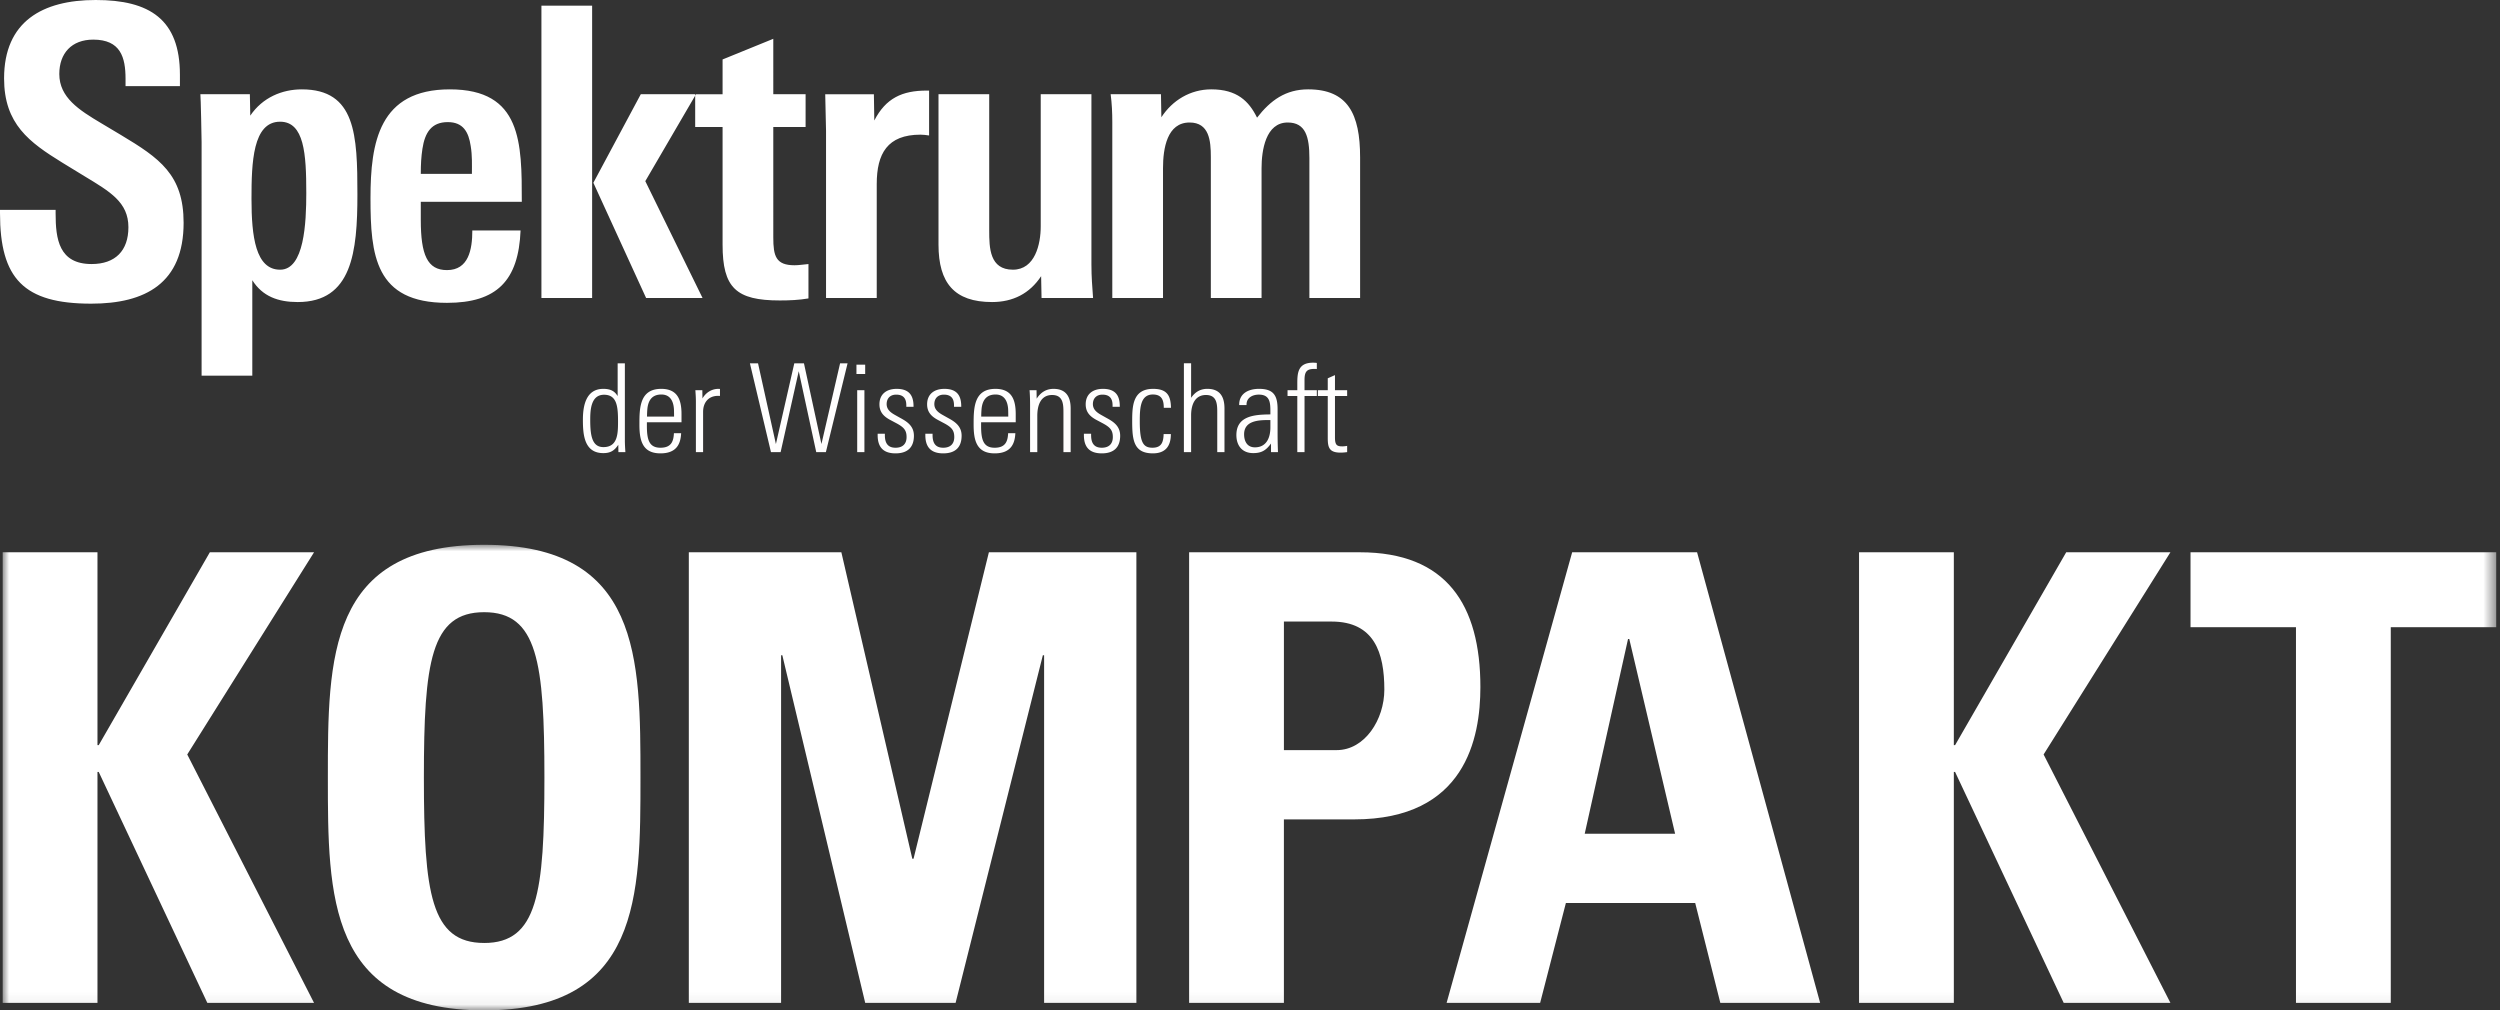
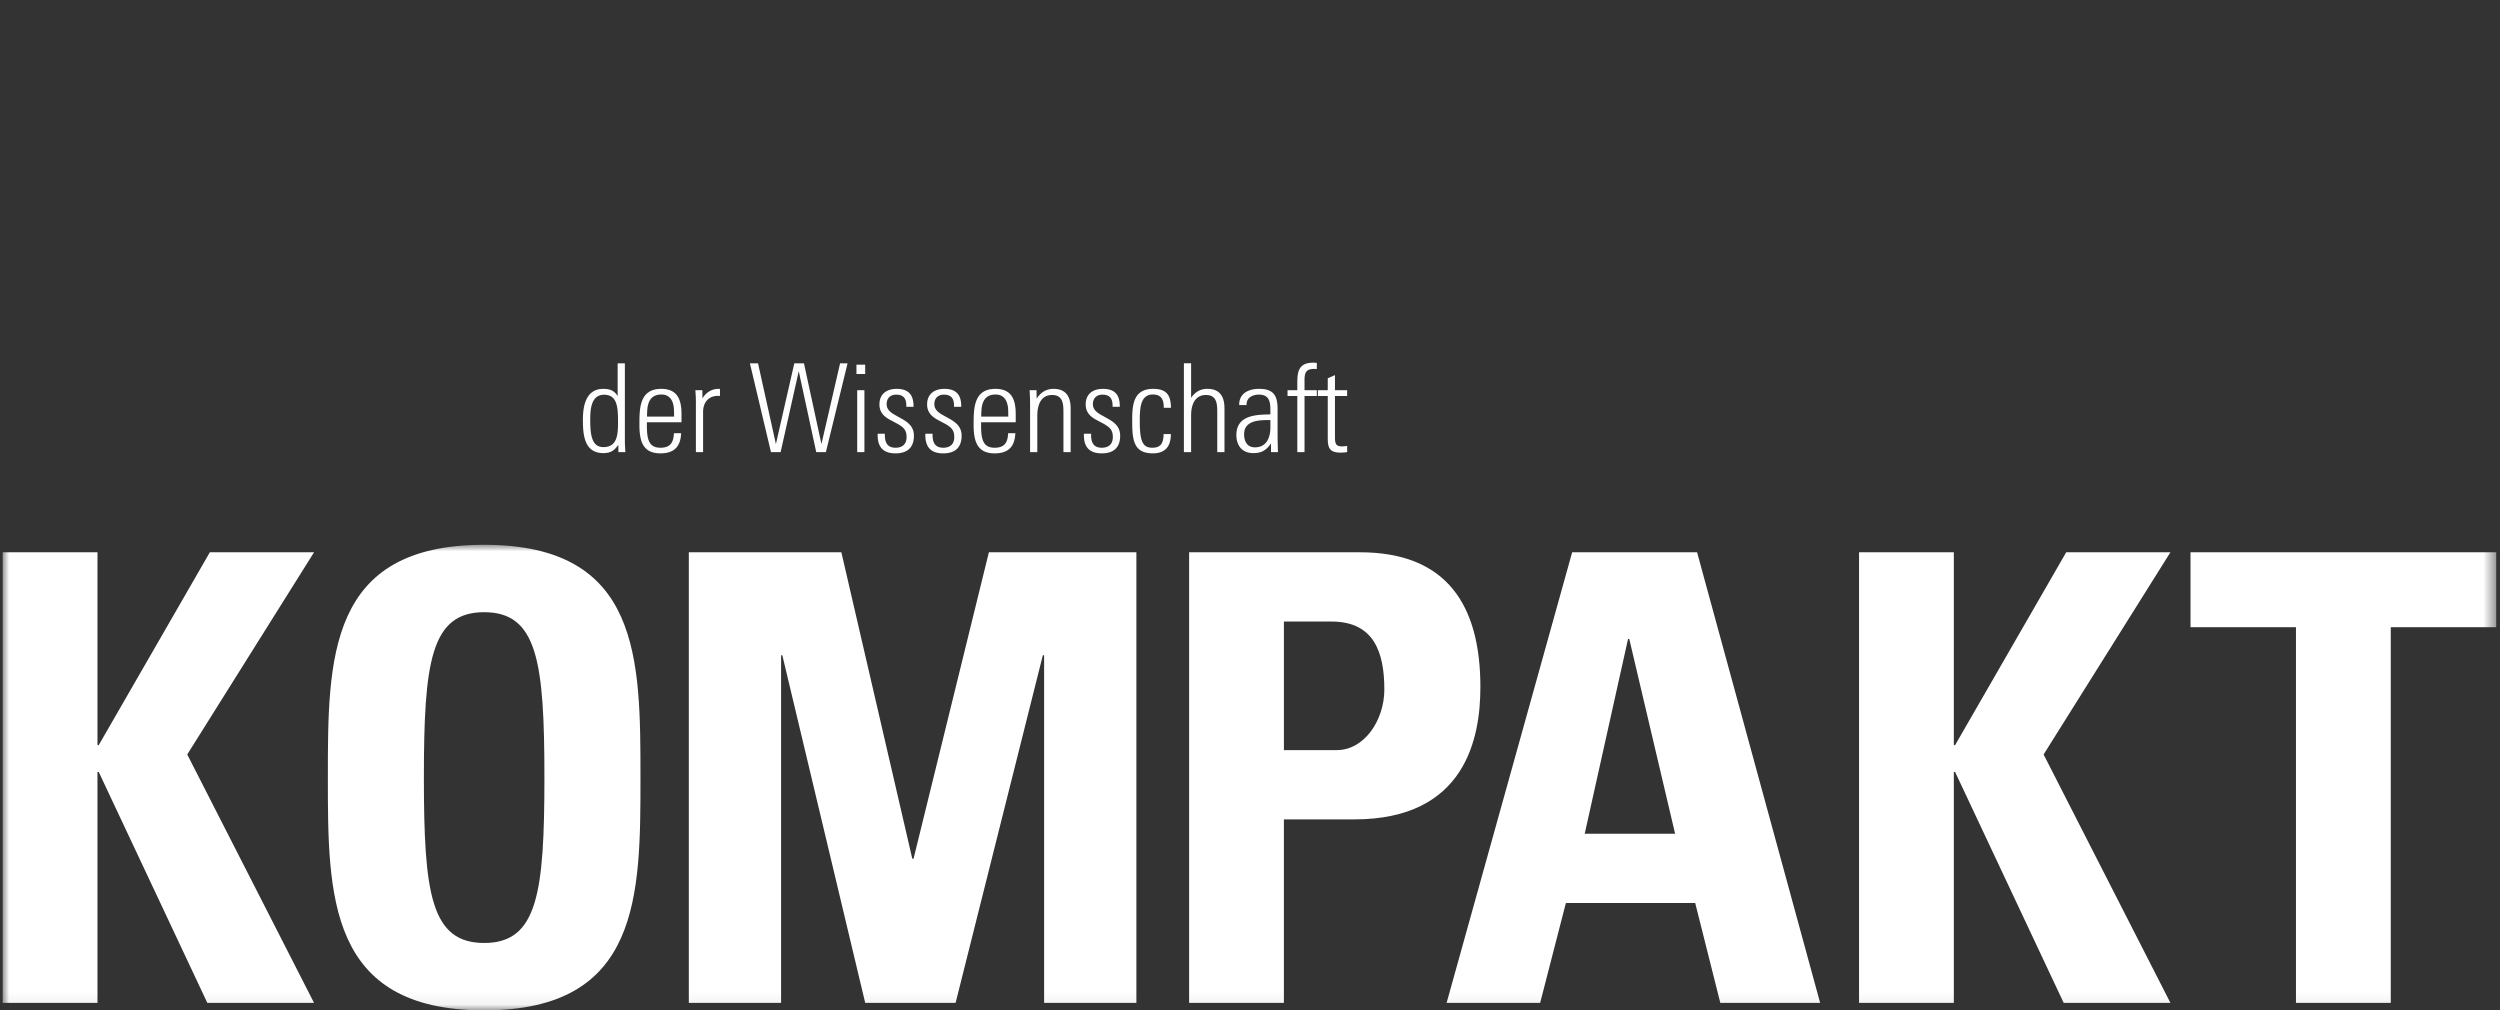
<svg xmlns="http://www.w3.org/2000/svg" xmlns:xlink="http://www.w3.org/1999/xlink" width="193" height="78">
  <rect width="100%" height="100%" fill="#333333" stroke="none" />
  <defs>
    <path id="a" d="M0 0h192.502v35.942H0z" />
  </defs>
  <g fill="none" fill-rule="evenodd">
    <g transform="translate(.207 42.058)">
      <mask id="b" fill="#fff">
        <use xlink:href="#a" />
      </mask>
      <path d="M7.415 15.466h-.097V.578H0v34.786h7.318V17.537h.097l8.384 17.827h8.238l-9.789-19.176 9.79-15.61h-8.045L7.415 15.466zM37.17 30.739c-4.12 0-4.653-3.855-4.653-12.768s.533-12.768 4.653-12.768c4.12 0 4.652 3.855 4.652 12.768S41.29 30.74 37.171 30.74zm0 5.203c12.067 0 12.067-8.865 12.067-17.97 0-9.203 0-17.972-12.067-17.972S25.104 8.769 25.104 17.971c0 9.106 0 17.971 12.067 17.971zm22.923-.578V8.528h.096l6.398 26.836h6.978l6.736-26.836h.097v26.836h7.124V.578H76.135l-5.816 23.656h-.097L64.746.578H52.97v34.786h7.124zM98.91 5.926h3.683c3.296 0 4.071 2.41 4.071 5.252 0 2.312-1.502 4.673-3.683 4.673h-4.07V5.926zm-7.318 29.438h7.318V21.199h5.428c8.578 0 9.741-6.263 9.741-10.214 0-6.36-2.617-10.407-9.305-10.407H91.593v34.786zm27.1 0 1.987-7.709h9.984l1.938 7.709h7.706l-9.5-34.786h-9.643l-9.693 34.786h7.221zm10.42-13.057h-6.979l3.344-15.032h.097l3.538 15.032zm21.614-6.841h-.097V.578h-7.318v34.786h7.318V17.537h.097l8.384 17.827h8.239l-9.79-19.176 9.79-15.61h-8.045l-8.578 14.888zM168.901.578V6.36h8.141v29.004h7.318V6.36h8.142V.578H168.9z" fill="#FFF" mask="url(#b)" />
    </g>
-     <path d="M14.175 17.2c0-3.715-1.863-4.994-4.83-6.774l-1.516-.905C6.093 8.49 4.578 7.523 4.578 5.712c0-1.592.946-2.653 2.62-2.653 2.116 0 2.494 1.374 2.494 3.028v.562h4.198v-.874C13.89 1.499 11.555 0 7.387 0 3.283 0 .315 1.654.315 6.055c0 3.528 1.958 4.933 4.484 6.494l1.736 1.061c1.957 1.187 3.378 1.998 3.378 3.933 0 1.811-1.01 2.841-2.841 2.841-2.526 0-2.779-1.935-2.779-3.902v-.28H0v.249c0 5.057 1.83 6.992 7.04 6.992 4.2 0 7.135-1.592 7.135-6.243zm13.417-2.186c0-4.588-.126-8.115-4.294-8.115-1.515 0-3.03.624-3.977 2.029l-.032-1.654h-3.82c.031.218.094 3.464.094 3.683V29h3.915v-7.367c.79 1.248 1.989 1.685 3.505 1.685 4.198 0 4.609-3.87 4.609-8.304zm-3.946-.155c0 2.372-.158 5.962-2.02 5.962-1.895 0-2.211-2.56-2.211-5.463 0-2.81.095-5.962 2.21-5.962 1.863 0 2.02 2.497 2.02 5.463zm16.637.718c0-4.558 0-8.678-5.557-8.678-5.461 0-6.124 4.09-6.124 8.397 0 4.401.347 8.084 5.904 8.084 3.851 0 5.524-1.716 5.682-5.587h-3.725c0 1.467-.285 3.059-1.957 3.059-1.516 0-2.021-1.186-2.021-3.87v-1.405h7.798zm-3.852-2.154h-3.946c0-.75.032-1.311.126-1.936.19-1.248.694-2.06 1.957-2.06 1.2 0 1.61.78 1.769 1.842.126.749.094 1.436.094 2.154zm17.806 9.583-4.42-9.021 3.915-6.711h-4.263l-3.662 6.836 4.073 8.896h4.357zm-12.44 0h3.915V.436h-3.914v22.57zm20.616.031v-2.653c-.38.031-.726.094-1.074.094-1.452 0-1.641-.718-1.641-2.154V9.802h2.494V7.274h-2.494V2.996L55.783 4.59v2.685h-2.115v2.528h2.115v9.083c0 3.34 1.041 4.309 4.42 4.309.757 0 1.484-.032 2.21-.157zm9.313-12.58V6.993h-.19c-1.894 0-3.157.593-4.04 2.31l-.032-2.028h-3.757c0 .186.063 2.652.063 2.84v12.892h3.914v-8.803c0-2.341.821-3.808 3.379-3.808.22 0 .442.031.663.063zm12.659 12.55c-.063-.906-.127-1.593-.127-2.592V7.274h-3.914V17.48c0 1.373-.442 3.34-2.147 3.34-1.799 0-1.83-1.686-1.83-3.028V7.273h-3.915v11.612c0 2.966 1.23 4.433 4.135 4.433 1.61 0 2.905-.656 3.788-1.997l.032 1.685h3.978zm20.615 0V12.142c0-3.34-.947-5.244-4.01-5.244-1.736 0-2.904.843-3.946 2.185-.631-1.28-1.546-2.185-3.535-2.185-1.61 0-3 .843-3.852 2.154l-.031-1.78h-3.884c.095.718.127 1.436.127 2.154v13.58h3.915v-10.02c0-1.53.315-3.529 2.051-3.529 1.516 0 1.642 1.405 1.642 2.654v10.894h3.915v-10.02c0-1.373.315-3.528 2.02-3.528 1.39 0 1.673 1.124 1.673 2.748v10.8H105z" fill="#FFF" />
    <path d="M48.28 34.905c-.02-.304-.04-.617-.04-.92v-5.938h-.557v2.532c-.215-.35-.5-.559-1.107-.559-1.351 0-1.576 1.328-1.576 2.38 0 1.13.088 2.581 1.576 2.581.559 0 .862-.199 1.156-.644l.01.568h.537zm-.568-2.353c0 .94-.03 1.965-1.126 1.965-.873 0-1.02-.873-1.02-2.106 0-.76.05-1.936 1.068-1.936 1 0 1.078.92 1.078 2.078zm4.901.048v-.625c0-1.111-.303-1.955-1.566-1.955-1.674 0-1.684 1.49-1.684 2.76 0 1.215.225 2.22 1.625 2.22 1.205 0 1.557-.682 1.596-1.555h-.557c-.03.616-.196 1.12-1.039 1.12-.882 0-1.048-.627-1.048-1.69V32.6h2.673zm-.577-.436H49.95c0-.208.01-.417.03-.626.068-.607.343-1.082 1.077-1.082.697 0 .932.54.971 1.12.01.19.01.465.01.588zm3.546-1.594v-.54c-.04-.01-.09-.01-.118-.01-.519 0-.97.284-1.234.74l-.01-.635h-.537c.02.285.04.579.04.873v3.907h.556v-3.11c0-.694.392-1.235 1.155-1.235.05 0 .098 0 .148.01zm9.85-2.523h-.577l-1.44 6.232-1.35-6.232h-.745L59.9 34.28l-1.38-6.232h-.627l1.626 6.858h.744l1.4-6.25 1.351 6.25h.744l1.675-6.858zm.686.825h.674v-.72h-.674v.72zm.058 6.033h.557v-4.78h-.557v4.78zm4.378-1.27c0-.74-.517-1.082-1.046-1.367l-.372-.209c-.383-.209-.686-.445-.686-.863 0-.427.264-.73.734-.73.56 0 .784.303.784.825v.114h.557v-.047c0-.883-.39-1.338-1.302-1.338-.784 0-1.33.407-1.33 1.195 0 .616.351.95.85 1.214l.393.209c.616.323.852.55.852 1.101 0 .531-.304.826-.852.826-.588 0-.824-.352-.824-.968v-.114h-.557v.114c0 .854.372 1.403 1.38 1.403.931 0 1.42-.464 1.42-1.365zm3.683 0c0-.74-.518-1.082-1.048-1.367l-.372-.209c-.382-.209-.686-.445-.686-.863 0-.427.265-.73.735-.73.56 0 .784.303.784.825v.114h.558v-.047c0-.883-.391-1.338-1.302-1.338-.784 0-1.332.407-1.332 1.195 0 .616.352.95.85 1.214l.393.209c.618.323.853.55.853 1.101 0 .531-.304.826-.853.826-.587 0-.822-.352-.822-.968v-.114h-.558v.114c0 .854.372 1.403 1.38 1.403.931 0 1.42-.464 1.42-1.365zm4.177-1.035v-.625c0-1.111-.302-1.955-1.566-1.955-1.674 0-1.684 1.49-1.684 2.76 0 1.215.225 2.22 1.625 2.22 1.205 0 1.557-.682 1.596-1.555h-.557c-.03.616-.196 1.12-1.039 1.12-.882 0-1.048-.627-1.048-1.69V32.6h2.673zm-.576-.436h-2.087c0-.208.01-.417.029-.626.069-.607.343-1.082 1.078-1.082.695 0 .93.54.97 1.12.01.19.01.465.01.588zm4.817 2.741v-3.377c0-.864-.332-1.508-1.321-1.508-.588 0-1.01.294-1.303.758l-.01-.653h-.537c.03.389.039.797.039 1.186v3.594h.557v-2.808c0-.76.235-1.603 1.146-1.603.892 0 .872.797.872 1.432v2.98h.557zm3.822-1.27c0-.74-.518-1.082-1.047-1.367l-.372-.209c-.382-.209-.686-.445-.686-.863 0-.427.265-.73.735-.73.558 0 .784.303.784.825v.114h.557v-.047c0-.883-.39-1.338-1.302-1.338-.784 0-1.33.407-1.33 1.195 0 .616.35.95.85 1.214l.392.209c.618.323.853.55.853 1.101 0 .531-.305.826-.853.826-.588 0-.824-.352-.824-.968v-.114h-.556v.114c0 .854.37 1.403 1.38 1.403.93 0 1.42-.464 1.42-1.365zM90.4 31.48c-.02-.93-.293-1.46-1.38-1.46-1.576 0-1.615 1.327-1.615 2.503 0 1.452.117 2.476 1.596 2.476.998 0 1.39-.587 1.39-1.489h-.558c-.02.598-.146 1.054-.862 1.054-.706 0-.98-.39-.98-2.031 0-.987.03-2.078 1.01-2.078.686 0 .843.436.843 1.025h.556zm4.13 3.424v-3.367c0-.864-.313-1.518-1.322-1.518-.568 0-.96.265-1.254.692v-2.665h-.557v6.858h.557v-2.837c0-.825.294-1.574 1.147-1.574.891 0 .871.787.871 1.422v2.99h.558zm4.13 0c-.02-.503-.03-.996-.03-1.5v-1.8c0-1.035-.283-1.585-1.429-1.585-.843 0-1.536.37-1.536 1.224v.029h.567v-.038c0-.542.48-.77.95-.77.892 0 .892.675.892 1.348v.181c-1.215.01-2.625.104-2.625 1.593 0 .797.43 1.394 1.301 1.394.658 0 1-.227 1.372-.739v.663h.538zm-.586-1.897c0 .721-.265 1.528-1.196 1.528-.607 0-.833-.484-.833-1.006 0-1.006 1.01-1.1 1.842-1.1h.187v.578zm3.585-2.438v-.445h-.95v-.778c0-.637.158-.865.754-.865.07 0 .128 0 .196.01v-.473a2.405 2.405 0 0 0-.284-.019c-1.164 0-1.223.767-1.223 1.602v.523h-.754v.445h.754v4.335h.558V30.57h.95zM104 34.905v-.483a2.355 2.355 0 0 1-.362.038c-.402 0-.578-.076-.578-.674V30.57h.94v-.445h-.94v-1.167l-.557.247v.92h-.764v.445h.764v3.254c0 .74.127 1.119.998 1.119.166 0 .332-.019.499-.038z" fill="#FFFEFE" />
  </g>
</svg>